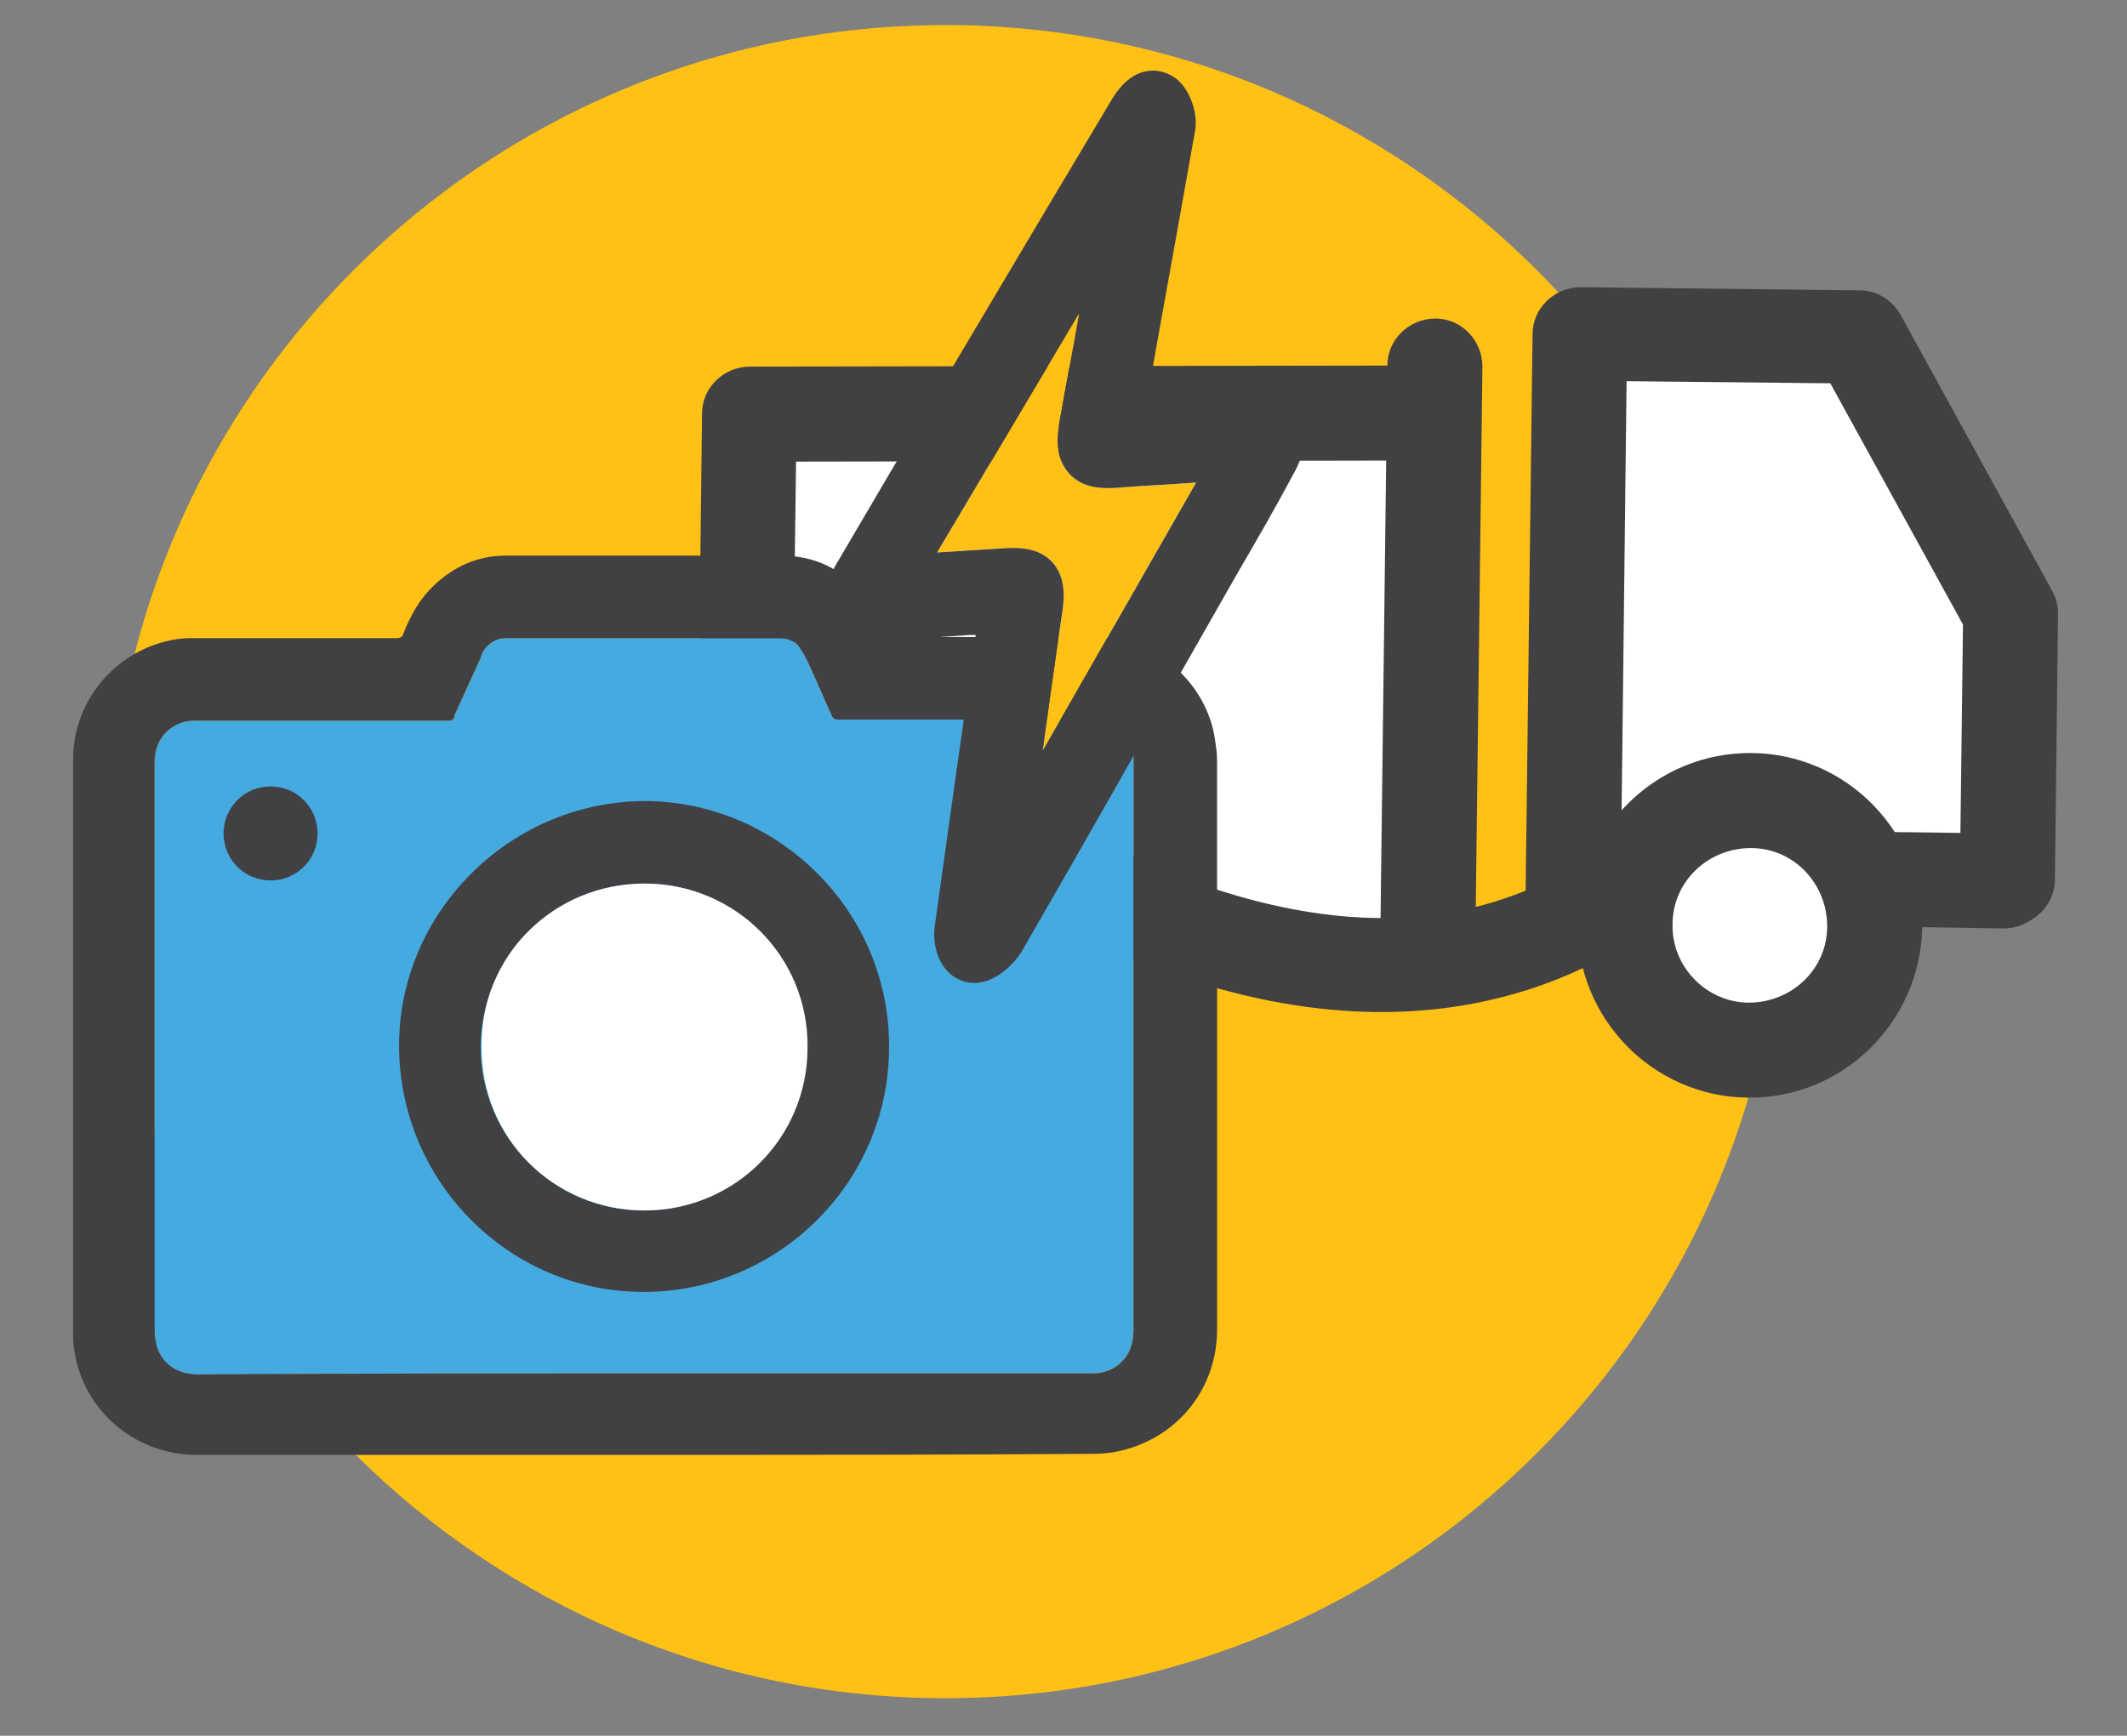
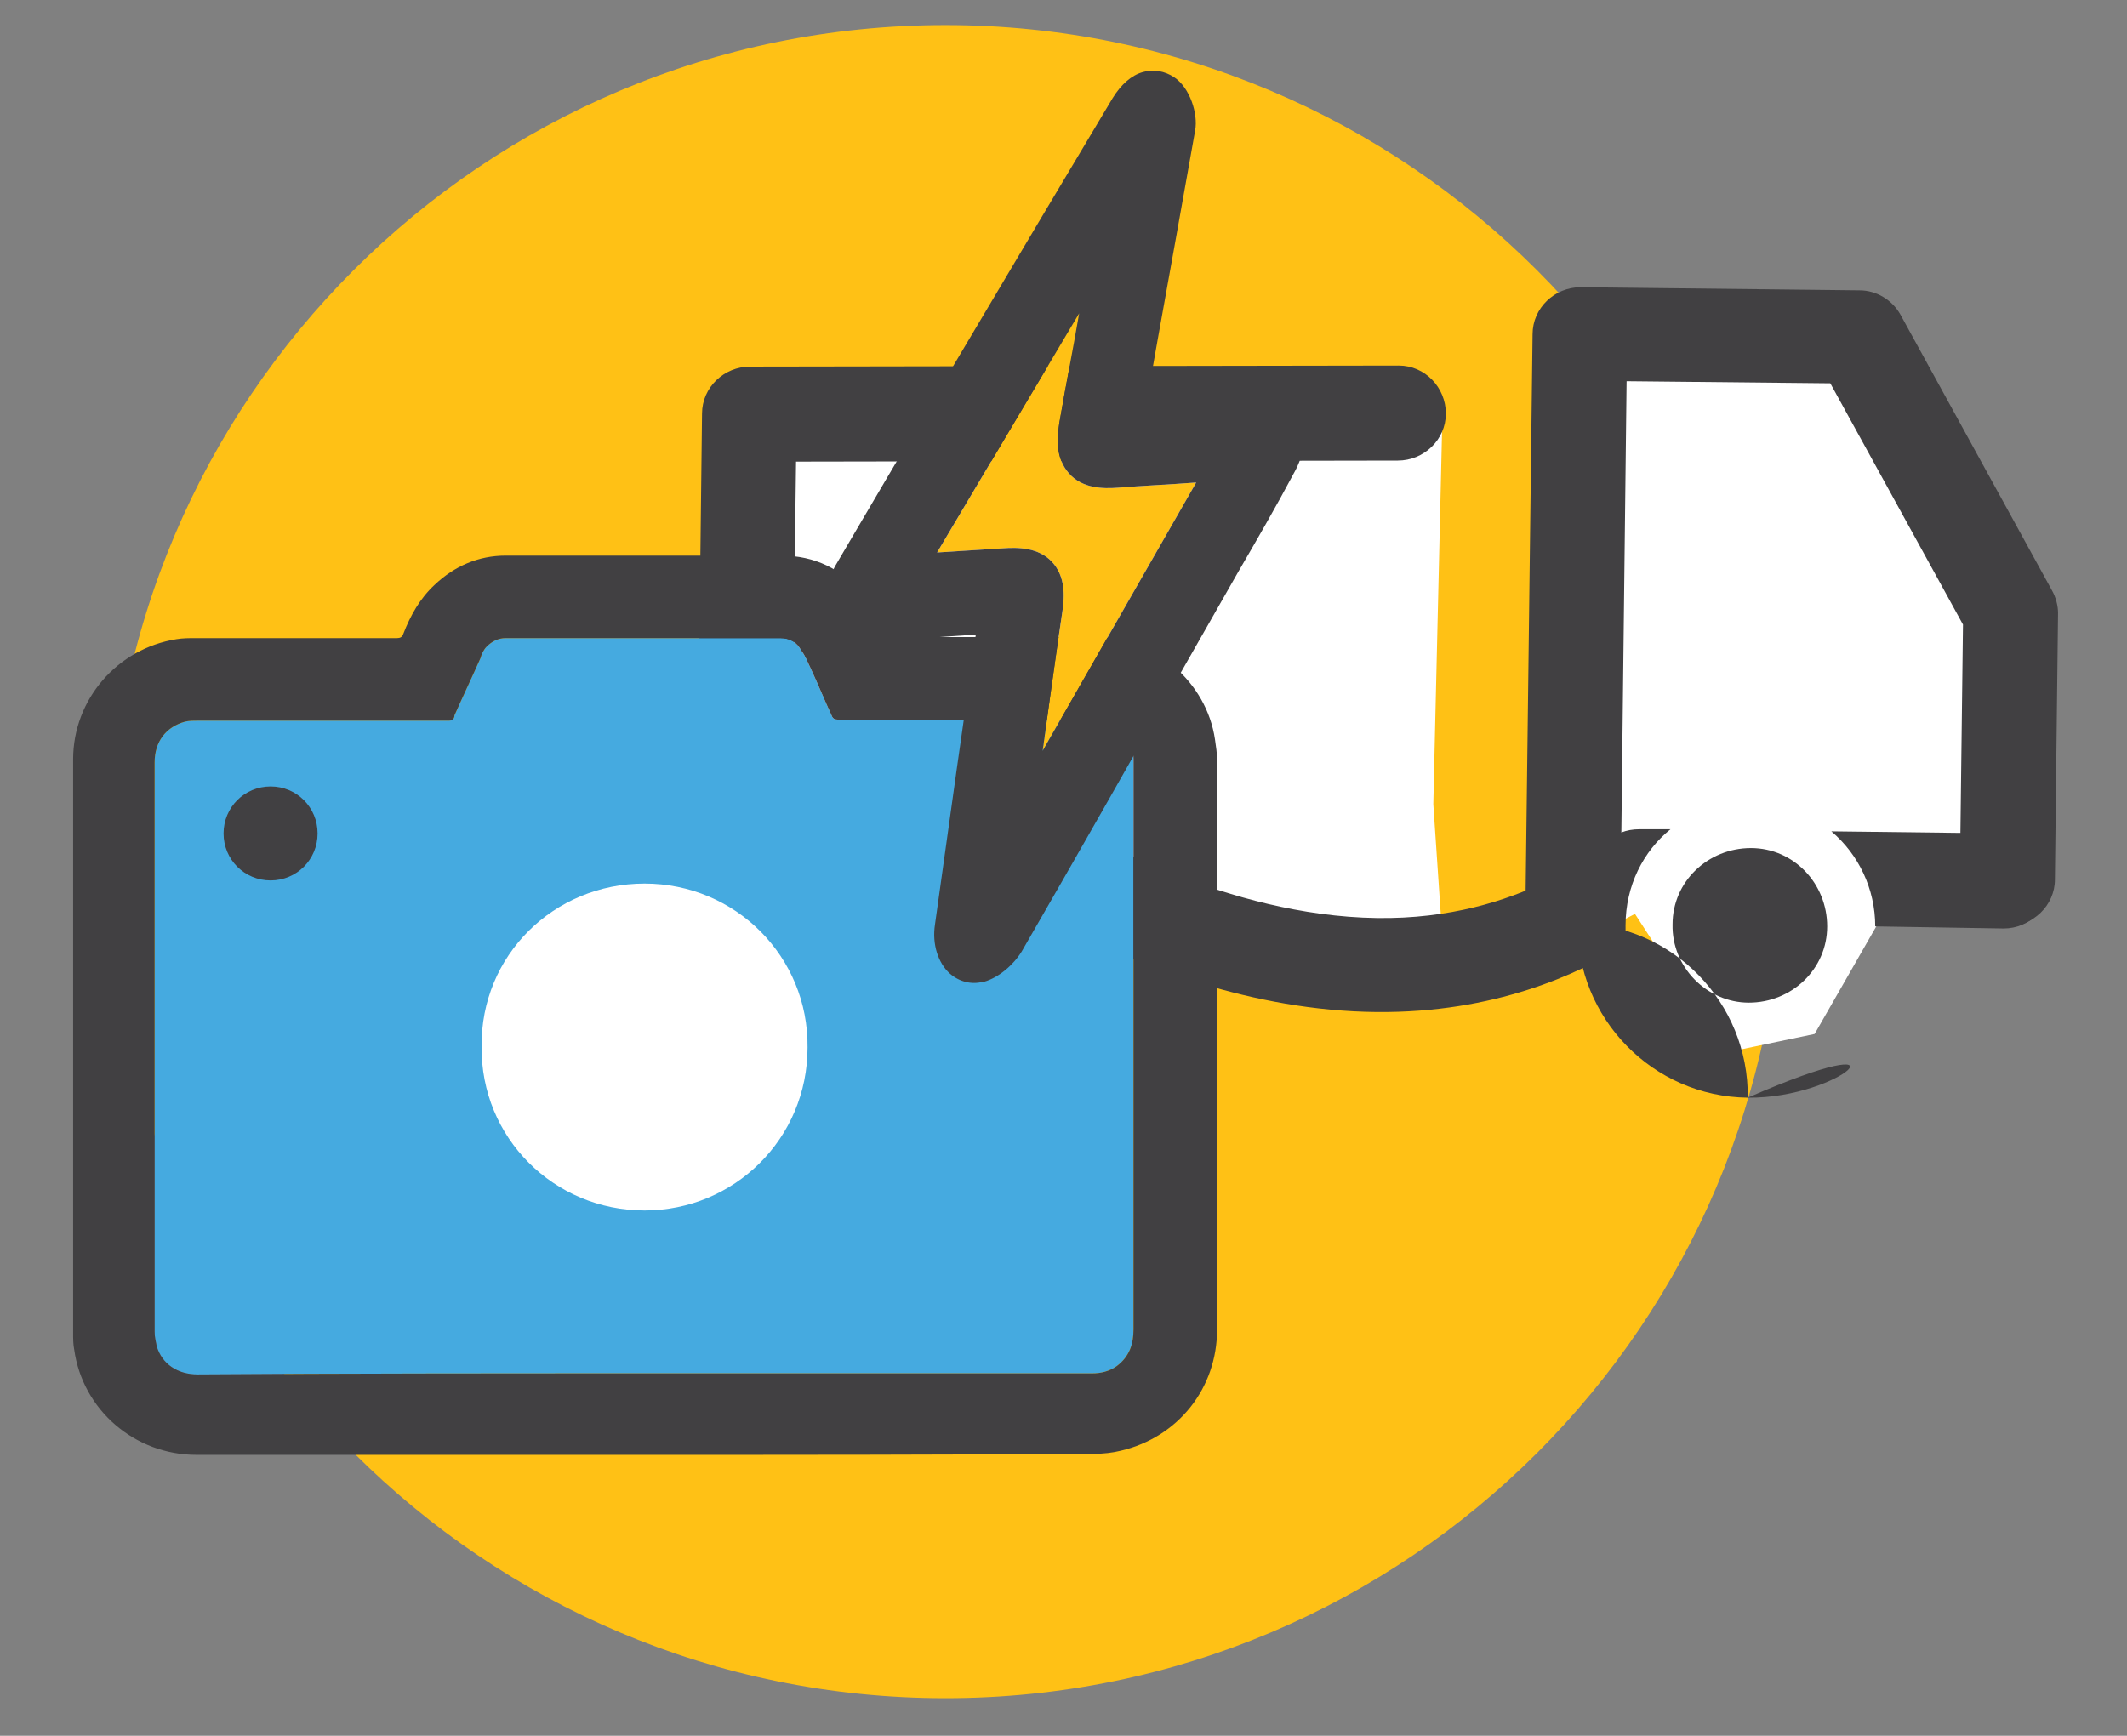
<svg xmlns="http://www.w3.org/2000/svg" version="1.1" id="Layer_1" x="0px" y="0px" viewBox="0 0 203.6 166.2" style="enable-background:new 0 0 203.6 166.2;" xml:space="preserve">
  <rect x="0" y="0" width="203.6" height="166.2" fill="#808080" stroke="none" />
  <style type="text/css">
	.st0{fill:#FFC115;}
	.st1{fill-rule:evenodd;clip-rule:evenodd;fill:#45AAE0;}
	.st2{fill-rule:evenodd;clip-rule:evenodd;fill:#FFFFFF;}
	.st3{fill-rule:evenodd;clip-rule:evenodd;fill:#1A1A1A;}
	.st4{fill:#FFFFFF;}
	.st5{fill:#414042;}
	.st6{fill-rule:evenodd;clip-rule:evenodd;fill:#414042;}
	.st7{fill-rule:evenodd;clip-rule:evenodd;fill:#FFC115;}
	.st8{fill:#45AAE0;}
	.st9{fill:none;stroke:#71BF45;stroke-width:13.9;stroke-linecap:round;stroke-linejoin:round;stroke-miterlimit:10;}
	.st10{fill:#B3B5B8;}
	.st11{fill:#1A1A1A;}
	
		.st12{fill-rule:evenodd;clip-rule:evenodd;fill:none;stroke:#1A1A1A;stroke-width:7.5;stroke-linecap:round;stroke-linejoin:round;stroke-miterlimit:10;}
	.st13{fill:none;stroke:#47AAE0;stroke-width:9;stroke-linecap:round;stroke-linejoin:round;stroke-miterlimit:10;}
	.st14{fill:none;stroke:#414042;stroke-width:9;stroke-linecap:round;stroke-linejoin:round;stroke-miterlimit:10;}
	.st15{fill:none;stroke:#EF4430;stroke-width:13.9;stroke-linecap:round;stroke-linejoin:round;stroke-miterlimit:10;}
	.st16{fill:none;stroke:#414042;stroke-width:7.447;stroke-linecap:round;stroke-linejoin:round;stroke-miterlimit:10;}
</style>
  <g>
    <g>
      <g>
        <g>
          <path class="st0" d="M170.6,82.5c0,44.2-35.9,80.1-80.1,80.1c-44.2,0-80.1-35.9-80.1-80.1c0-44.3,35.9-80.1,80.1-80.1      C134.7,2.4,170.6,38.3,170.6,82.5z" />
        </g>
      </g>
      <g>
        <path class="st4" d="M72.4,37.4v43.2l10.1,5.3l0.3,10.9c0,0,10.9,1.2,12.1,0.9c1.2-0.3,6.2-3.8,7.1-4.1c0.9-0.3,4.4-4.4,4.4-4.4     l17.2,2.1l23.4,1.2l9.5-5l8.6,13.3l8.6-1.8l5.9-10.3l2.1-2.7l7.7-0.6l5.9-25.7l-18-26.6c0,0-17.7,1.5-19.5,1.2     c-1.8-0.3-5.3-1.5-5.3-1.5s1.5,27.2,1.5,28.1c0,0.9-1.5,10.3-1.5,10.3l-0.9,6.8l-3.5,2.1l0.3,3.3l0.9,3l-4.7,2.7l-6.5,1.2     l-0.9-13.3l0.9-38.4L72.4,37.4z" />
        <g>
          <g>
            <path class="st5" d="M150.5,92.8c-2.5,0-4.5-2.1-4.5-4.6l0.7-56.2c0-2.5,2.1-4.5,4.6-4.5l26.7,0.3c1.6,0,3.1,0.9,3.9,2.3       l14.5,26.4c0.4,0.7,0.6,1.5,0.6,2.2l-0.3,25.5c0,2.5-2.1,4.5-4.6,4.5c-2.5,0-4.5-2.1-4.5-4.6l0.3-24.3l-12.7-23.1l-19.5-0.2       l-0.6,51.7C155,90.8,153,92.8,150.5,92.8z" />
          </g>
          <g>
            <path class="st5" d="M71.2,87c-2.5,0-4.5-2.1-4.5-4.6l0.5-42.8c0-2.5,2.1-4.5,4.6-4.5l62.1-0.1c2.5,0,4.5,2.1,4.5,4.6       c0,2.5-2.1,4.5-4.6,4.5l-57.6,0.1l-0.5,38.2C75.8,85.1,73.8,87.1,71.2,87z" />
          </g>
          <g>
-             <path class="st5" d="M136.6,96.4c-2.5,0-4.5-2.1-4.5-4.6l0.7-56.8c0-2.5,2.1-4.5,4.6-4.5c2.5,0,4.5,2.1,4.5,4.6l-0.7,56.8       C141.2,94.4,139.1,96.4,136.6,96.4z" />
-           </g>
+             </g>
        </g>
        <g>
          <path class="st5" d="M191.9,79.8l-16.6-0.2c2.6,2.2,4.2,5.5,4.2,9.1l12.3,0.2c2.5,0,4.5-2,4.6-4.5      C196.4,81.8,194.4,79.8,191.9,79.8z" />
-           <path class="st5" d="M167.3,105.1c-9.1-0.1-16.4-7.6-16.3-16.7c0.1-9.1,7.6-16.4,16.7-16.3c9.1,0.1,16.4,7.6,16.3,16.7      C183.8,97.9,176.4,105.2,167.3,105.1z M167.6,81.2c-4.1,0-7.5,3.2-7.5,7.3c-0.1,4.1,3.3,7.5,7.3,7.5c4.1,0,7.5-3.2,7.5-7.3      C174.9,84.6,171.7,81.2,167.6,81.2z" />
+           <path class="st5" d="M167.3,105.1c-9.1-0.1-16.4-7.6-16.3-16.7c9.1,0.1,16.4,7.6,16.3,16.7      C183.8,97.9,176.4,105.2,167.3,105.1z M167.6,81.2c-4.1,0-7.5,3.2-7.5,7.3c-0.1,4.1,3.3,7.5,7.3,7.5c4.1,0,7.5-3.2,7.5-7.3      C174.9,84.6,171.7,81.2,167.6,81.2z" />
        </g>
        <g>
          <g>
-             <path class="st5" d="M79.5,87.5c0-3.5,1.6-6.7,4.1-8.8l-12.2-0.1c-2.5,0-4.5,2-4.6,4.5c0,2.5,2,4.5,4.5,4.6l8.2,0.1       C79.5,87.7,79.5,87.6,79.5,87.5z" />
            <path class="st5" d="M159.9,79.4l-3,0c-1.2,0-2.3,0.4-3.2,1.3c-0.1,0.1-7.9,7.4-21.9,7.2c-14.5-0.2-27.6-8.1-27.7-8.2       c-0.7-0.4-1.5-0.7-2.3-0.7l-2.3,0c2.4,2.2,3.9,5.4,3.9,8.9c0,0.5-0.1,1.1-0.1,1.6c5.6,2.8,16.4,7.3,28.5,7.4       c11.2,0.1,19.3-3.6,23.9-6.5c-0.1-0.6-0.1-1.2-0.1-1.8C155.6,84.8,157.3,81.5,159.9,79.4z" />
          </g>
          <path class="st5" d="M91.2,104.2c-9.1-0.1-16.4-7.6-16.3-16.7c0.1-9.1,7.6-16.4,16.7-16.3c9.1,0.1,16.4,7.6,16.3,16.7      C107.8,97,100.3,104.3,91.2,104.2z M91.5,80.3c-4.1-0.1-7.5,3.2-7.5,7.3c-0.1,4.1,3.2,7.5,7.3,7.5c4.1,0,7.5-3.2,7.5-7.3      C98.9,83.7,95.6,80.3,91.5,80.3z" />
        </g>
      </g>
      <g>
        <path class="st1" d="M61.7,131.5c9.5,0,19,0,28.5,0c4.8,0,9.5,0,14.3,0c0.9,0,1.7-0.2,2.4-0.7c1.2-0.9,1.6-2.1,1.6-3.5     c0-18.1,0-36.1,0-54.2c0-0.1,0-0.3,0-0.4c0-0.8-0.2-1.5-0.7-2.1c-0.8-1.2-2-1.7-3.5-1.7c-8,0-16.1,0-24.1,0     c-0.3,0-0.5-0.1-0.6-0.4c-0.7-1.5-1.3-3-2-4.5c-0.3-0.6-0.5-1.2-0.9-1.7c-0.4-0.8-1.1-1.2-2-1.2c-8.8,0-17.5,0-26.3,0     c-0.7,0-1.3,0.3-1.8,0.8c-0.3,0.3-0.5,0.7-0.6,1.1c-0.8,1.8-1.7,3.7-2.5,5.5C43.5,68.8,43.3,69,43,69c-8,0-16,0-24,0     c-0.4,0-0.9,0-1.3,0.1c-1.8,0.5-2.9,1.9-2.9,3.9c0,18.2,0,36.3,0,54.5c0,0.5,0.1,0.9,0.2,1.4c0.5,1.7,2,2.7,3.9,2.7     C33.1,131.5,47.4,131.5,61.7,131.5z" />
        <g id="_x38_PfWMf_1_">
          <g>
            <path class="st6" d="M61.7,139.3c-14.3,0-28.6,0-42.9,0c-5.9,0-10.9-4.3-11.7-10.1c-0.1-0.5-0.1-1-0.1-1.6       c0-18.3,0-36.6,0-54.9c0-5.7,4.2-10.6,9.9-11.5c0.6-0.1,1.2-0.1,1.8-0.1c6.4,0,12.9,0,19.3,0c0.3,0,0.5-0.1,0.6-0.4       c0.7-1.8,1.6-3.4,3-4.7c1.9-1.8,4.2-2.8,6.8-2.8c8.8,0,17.6,0,26.4,0c3.2,0,5.8,1.3,7.8,3.7c0.9,1.1,1.6,2.3,2.1,3.6       c0.2,0.4,0.3,0.5,0.8,0.5c6.5,0,12.9,0,19.4,0c5.6,0,10.6,4.3,11.4,9.8c0.1,0.7,0.2,1.3,0.2,2c0,18.2,0,36.3,0,54.5       c0,5.6-3.7,10.3-9.2,11.6c-0.8,0.2-1.7,0.3-2.6,0.3C90.3,139.3,76,139.3,61.7,139.3z M61.7,131.5c9.5,0,19,0,28.5,0       c4.8,0,9.5,0,14.3,0c0.9,0,1.7-0.2,2.4-0.7c1.2-0.9,1.6-2.1,1.6-3.5c0-18.1,0-36.1,0-54.2c0-0.1,0-0.3,0-0.4       c0-0.8-0.2-1.5-0.7-2.1c-0.8-1.2-2-1.7-3.5-1.7c-8,0-16.1,0-24.1,0c-0.3,0-0.5-0.1-0.6-0.4c-0.7-1.5-1.3-3-2-4.5       c-0.3-0.6-0.5-1.2-0.9-1.7c-0.4-0.8-1.1-1.2-2-1.2c-8.8,0-17.5,0-26.3,0c-0.7,0-1.3,0.3-1.8,0.8c-0.3,0.3-0.5,0.7-0.6,1.1       c-0.8,1.8-1.7,3.7-2.5,5.5C43.5,68.8,43.3,69,43,69c-8,0-16,0-24,0c-0.4,0-0.9,0-1.3,0.1c-1.8,0.5-2.9,1.9-2.9,3.9       c0,18.2,0,36.3,0,54.5c0,0.5,0.1,0.9,0.2,1.4c0.5,1.7,2,2.7,3.9,2.7C33.1,131.5,47.4,131.5,61.7,131.5z" />
-             <path class="st6" d="M85.1,100.3c0,12.9-10.6,23.4-23.5,23.4c-12.9,0-23.4-10.6-23.4-23.6c0-12.8,10.7-23.5,23.8-23.4       C74.7,76.9,85.2,87.4,85.1,100.3z M61.7,84.6c-8.7,0-15.6,7-15.7,15.6c0,8.7,7,15.7,15.6,15.7c8.6,0,15.6-7,15.6-15.6       C77.3,91.6,70.3,84.6,61.7,84.6z" />
            <path class="st2" d="M61.7,84.6c8.7,0,15.7,7,15.6,15.7c0,8.7-7,15.6-15.6,15.6c-8.7,0-15.7-7-15.6-15.7       C46,91.5,53,84.6,61.7,84.6z" />
            <path class="st6" d="M30.4,79.8c0,2.5-2,4.5-4.5,4.5c-2.5,0-4.5-2-4.5-4.5c0-2.5,2-4.5,4.5-4.5C28.4,75.3,30.4,77.3,30.4,79.8z       " />
          </g>
        </g>
      </g>
      <g id="RoTRzp_1_">
        <path class="st7" d="M101.7,58.5c0.2-1.4,0.3-3.3-1-4.7c-1.3-1.4-3.3-1.4-4.7-1.3l-6.3,0.4L103.3,30c-0.6,3.5-1.3,7-1.9,10.5     c-0.2,1.4-0.4,3.3,0.9,4.8c1.3,1.5,3.3,1.5,4.7,1.4c2.4-0.2,4.9-0.3,7.5-0.5L99.8,71.9C99.8,71.9,101.2,61.7,101.7,58.5z" />
        <path class="st6" d="M124.2,40.1c-0.9-1.4-2.5-2.2-4.5-2.1c-0.8,0-1.6,0.1-2.3,0.2l-1.1,0.1l-6.6,0.5c0,0,1.1-6.2,1.1-6.2     c1.2-6.6,2.4-13.4,3.6-20.1c0.3-1.6-0.5-4.1-2-5.1c-0.9-0.6-2-0.8-3-0.5c-1.1,0.3-2.1,1.2-2.9,2.5l-6.8,11.4     c-6.6,11.1-13.2,22.2-19.7,33.3c-0.9,1.5-0.9,3.8-0.1,5.2c1,1.7,3.4,2,4.6,2c2.8-0.1,5.5-0.3,8.3-0.5c0.2,0,0.4,0,0.6,0     c-0.2,1.5-0.4,2.9-0.6,4.3l-1.2,8.4c-0.7,5-1.4,10-2.1,15c-0.3,1.9,0.3,3.7,1.4,4.7c0.9,0.8,2.1,1.1,3.2,0.8c0,0,0.1,0,0.1,0     c1.4-0.4,2.8-1.6,3.6-2.9c5.2-9,10.3-18,15.4-27l5.3-9.3c1.8-3.1,3.6-6.2,5.3-9.4C125,43.3,125.1,41.5,124.2,40.1z M101.7,58.5     c0.2-1.4,0.3-3.3-1-4.7c-1.3-1.4-3.3-1.4-4.7-1.3l-6.3,0.4L103.3,30c-0.6,3.5-1.3,7-1.9,10.5c-0.2,1.4-0.4,3.3,0.9,4.8     c1.3,1.5,3.3,1.5,4.7,1.4c2.4-0.2,4.9-0.3,7.5-0.5L99.8,71.9C99.8,71.9,101.2,61.7,101.7,58.5z" />
      </g>
    </g>
  </g>
</svg>